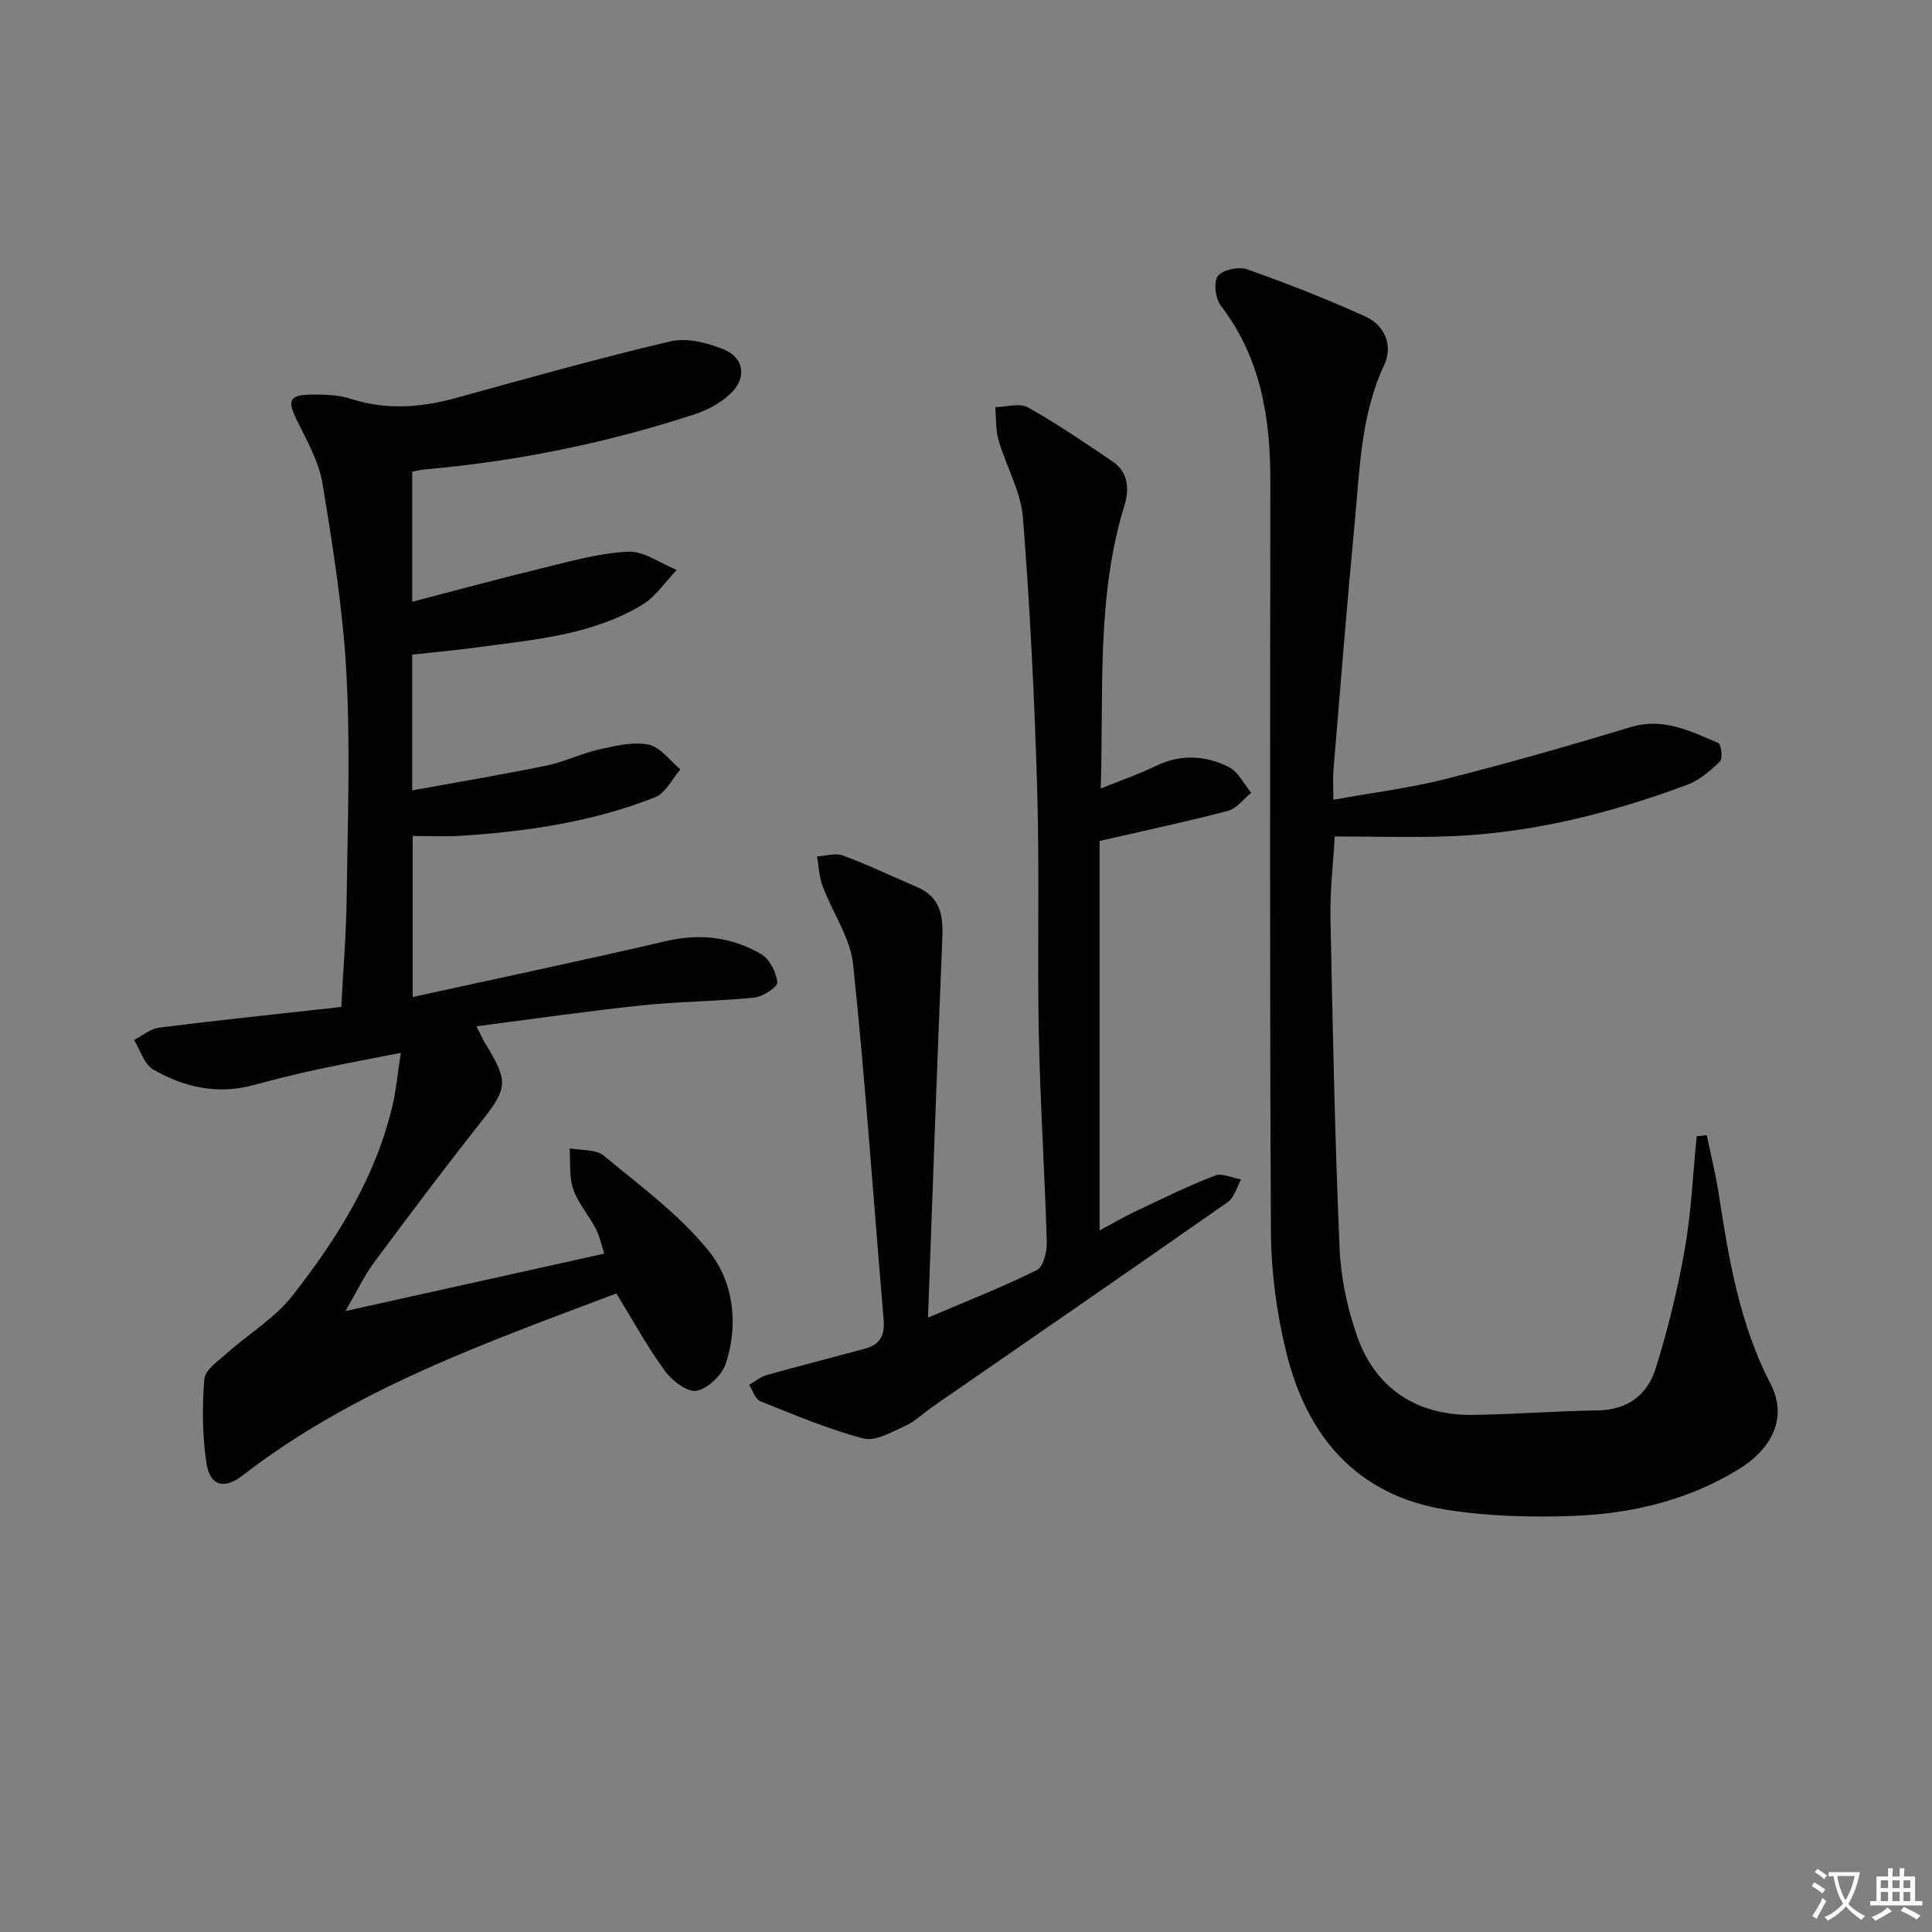
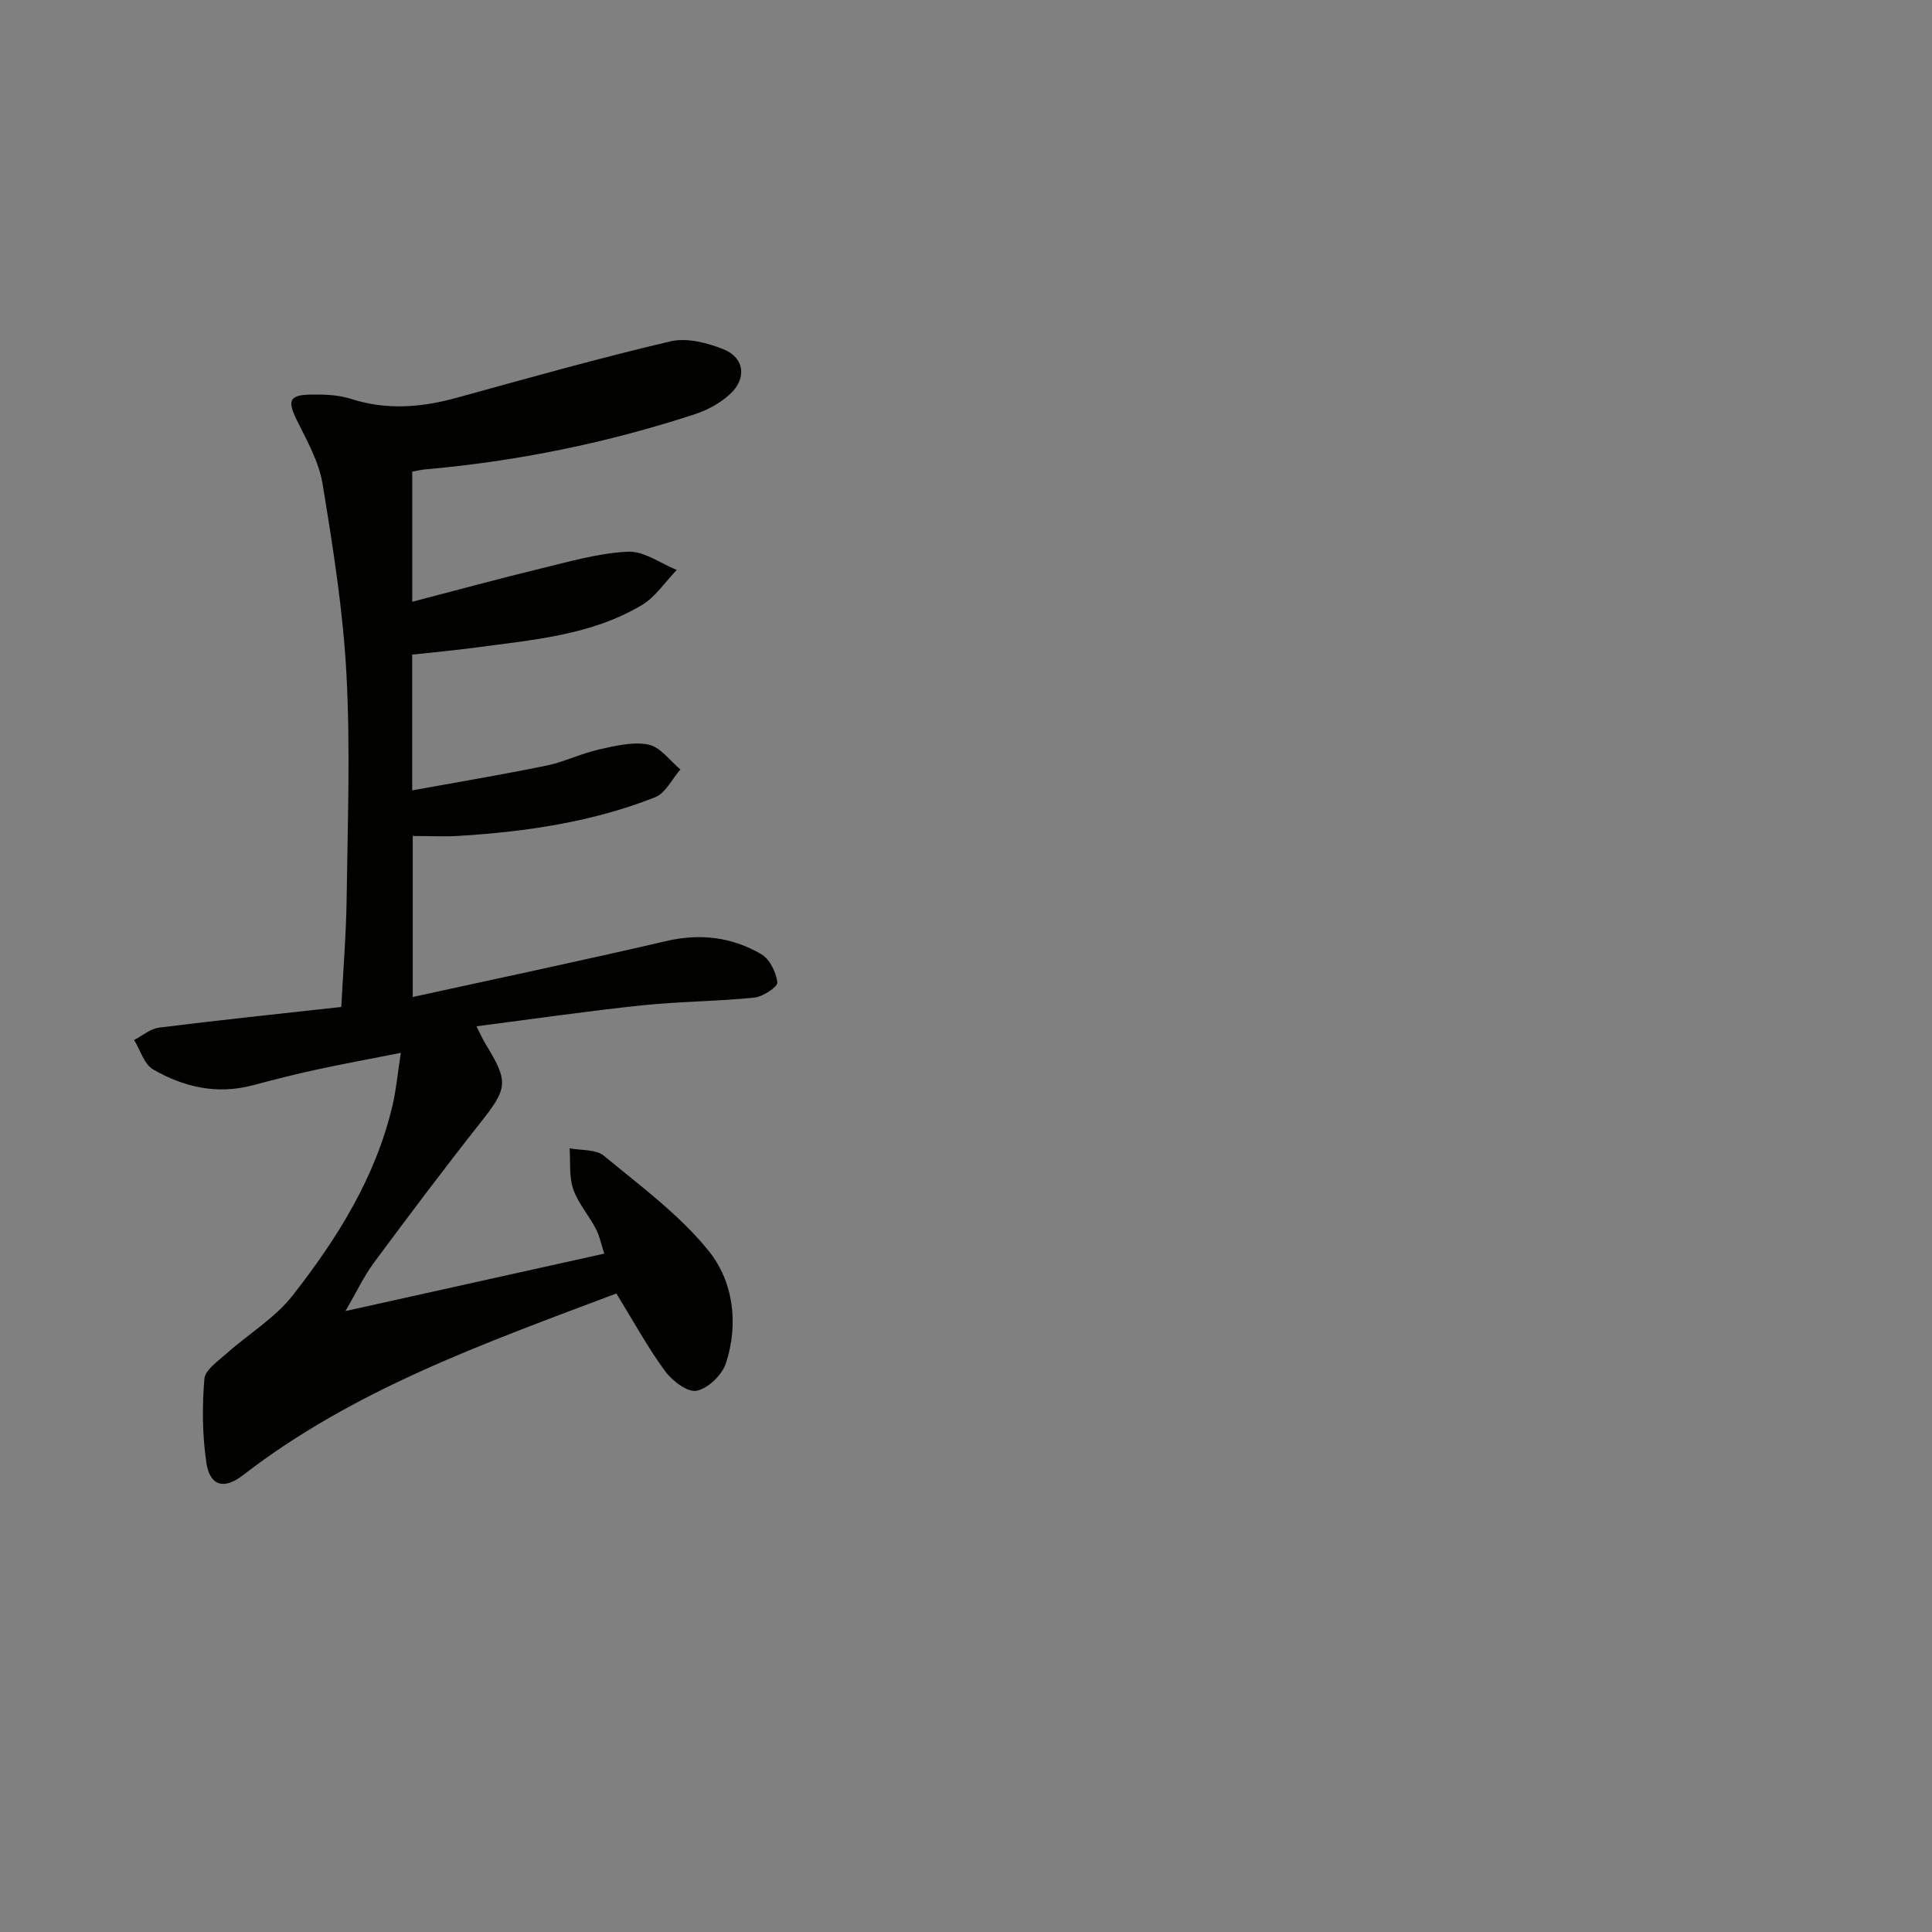
<svg xmlns="http://www.w3.org/2000/svg" enable-background="new 0 0 400 400" viewBox="0 0 400 400">
  <rect x="0" y="0" width="400" height="400" fill="#808080" stroke="none" />
-   <path d="m377.9 391.2c-.2.3-.4.5-.6.8-.7-.6-1.4-1-2.2-1.5.2-.3.4-.5.5-.8.6.4 1.4.8 2.3 1.5zm-1.8 6.1c-.2-.2-.5-.4-.9-.6.4-.6.8-1.2 1.2-1.9s.7-1.3.9-1.9c.3.3.5.5.8.7-.7 1.3-1.4 2.6-2 3.7zm2.2-9c-.3.3-.5.5-.6.8-.6-.6-1.3-1.1-2-1.5.3-.3.5-.5.6-.7.6.5 1.3.9 2 1.4zm.3.2v-.9h2 4.5c-.3 1.3-.6 2.5-1 3.6s-.9 2.1-1.4 3c.4.5 1 1 1.6 1.4s1.2.8 1.9 1.1c-.3.2-.5.4-.8.8-.4-.3-1-.7-1.6-1.2s-1.2-1.1-1.6-1.6c-.5.6-1.1 1.1-1.7 1.6s-1.4.9-2.1 1.4c-.1-.3-.3-.5-.7-.8.6-.2 1.2-.5 1.9-1s1.4-1.1 2-1.8c-.5-.8-.9-1.6-1.2-2.5s-.6-2-.8-3.2c-.4.1-.7.1-1 .1zm2.5 2.7c.3 1 .7 1.7 1 2.2.3-.5.6-1.1 1-2s.6-1.9.9-3h-3.2-.4c.1.9.3 1.8.7 2.8z" fill="#fbfcfa" />
-   <path d="m396.5 388.5v1.5 3.6h1.5v.9c-.4 0-1 0-1.7 0h-7.9c-.5 0-.9 0-1.2 0v-.9h1.3v-3.5c0-.7 0-1.2 0-1.6h2.4c0-.8 0-1.4 0-1.7h1c0 .3-.1.8-.1 1.7h1.5c0-.8 0-1.4 0-1.7h1c0 .3-.1.9-.1 1.7zm-8.2 9.2c-.2-.3-.5-.5-.8-.8.8-.3 1.4-.6 1.9-.9s1-.7 1.4-1.1c.3.3.6.5.9.8-1.6 1-2.8 1.6-3.4 2zm2.6-6.8v-1.6h-1.5v1.6zm0 2.7v-1.9h-1.5v1.9zm2.4-2.7v-1.6h-1.5v1.6zm0 2.7v-1.9h-1.5v1.9zm.2 2 .7-.8c.4.2.9.5 1.6.8s1.3.7 1.8 1c-.3.3-.5.6-.8.8-.4-.3-1.5-1-3.3-1.8zm2-4.7v-1.6h-1.4v1.6zm0 2.7v-1.9h-1.4v1.9z" fill="#fbfcfa" />
  <g fill="#010100">
    <path d="m127.61 267.8c-27.33 10.32-54.33 19.85-77.34 37.65-3.91 3.02-6.82 2.2-7.54-2.6-.85-5.69-.89-11.6-.42-17.34.16-1.9 2.86-3.73 4.64-5.32 4.53-4.03 9.98-7.3 13.64-11.98 9.24-11.81 17.21-24.5 20.69-39.41.74-3.17 1.03-6.44 1.71-10.82-6.48 1.28-12.1 2.31-17.68 3.52-4.37.95-8.71 2.06-13.03 3.21-7.36 1.95-14.25.36-20.57-3.29-1.87-1.08-2.66-4.02-3.95-6.1 1.72-.88 3.36-2.33 5.17-2.56 12.35-1.55 24.73-2.84 37.73-4.28.38-7.39 1.01-14.94 1.11-22.51.2-15.45.78-30.95-.04-46.36-.7-13.21-2.8-26.38-4.95-39.46-.76-4.6-3.28-8.99-5.38-13.28-1.9-3.88-1.52-5.09 2.84-5.17 2.8-.05 5.76.03 8.38.87 7.4 2.39 14.59 1.81 21.92-.21 14.72-4.06 29.42-8.2 44.28-11.69 3.38-.79 7.6.29 10.98 1.65 4.34 1.74 4.86 6.03 1.36 9.26-2 1.85-4.63 3.31-7.24 4.16-18.2 5.96-36.86 9.77-55.95 11.45-.8.07-1.58.27-2.62.46v26.94c9.18-2.39 17.92-4.78 26.72-6.91 5.93-1.44 11.93-3.18 17.96-3.46 3.29-.16 6.72 2.43 10.09 3.78-2.4 2.47-4.4 5.59-7.26 7.29-10.56 6.29-22.65 7.19-34.49 8.79-4.25.58-8.52.95-13.03 1.45v28.11c9.4-1.71 18.61-3.25 27.75-5.12 3.71-.76 7.22-2.52 10.93-3.35 3.36-.75 7.02-1.66 10.25-1.01 2.45.5 4.42 3.34 6.6 5.14-1.72 1.97-3.07 4.91-5.23 5.76-12.93 5.11-26.57 7.11-40.38 7.99-3.13.2-6.28.03-9.81.03v33.34c17.69-3.88 35.15-7.55 52.52-11.59 7.05-1.64 13.6-.81 19.66 2.73 1.74 1.02 3.07 3.75 3.31 5.84.1.9-2.97 2.96-4.74 3.14-7.76.79-15.59.8-23.34 1.61-11.21 1.18-22.37 2.81-34.21 4.33.78 1.52 1.25 2.64 1.88 3.66 4.83 7.87 4.57 9.17-1.04 16.27-7.52 9.52-14.81 19.22-22.04 28.97-2.05 2.76-3.53 5.94-5.93 10.06 18.45-4.09 35.67-7.91 53.59-11.89-.64-1.94-.98-3.69-1.77-5.19-1.47-2.79-3.68-5.27-4.67-8.19-.88-2.59-.54-5.61-.74-8.43 2.4.47 5.44.18 7.1 1.55 7.55 6.24 15.66 12.2 21.73 19.74 5.09 6.33 6.2 15.07 3.53 23.22-.79 2.42-3.7 5.23-6.06 5.69-1.89.37-5.07-2.06-6.55-4.08-3.62-4.95-6.57-10.37-10.07-16.06z" />
-     <path d="m353.37 235.03c.85 4.1 1.87 8.17 2.5 12.31 2.08 13.47 4.31 26.82 10.71 39.19 3.45 6.67.66 13.19-6.62 17.67-10.45 6.42-22.11 9.19-34.16 9.65-8.77.33-17.72.09-26.37-1.28-18.65-2.97-28.98-15.35-33.21-32.93-1.93-8.01-3.05-16.4-3.09-24.63-.27-51.82-.16-103.65-.12-155.48.01-13.06-1.98-25.46-10.24-36.23-1.13-1.47-1.57-4.88-.64-6.14.97-1.31 4.31-2.01 6.06-1.4 8.26 2.91 16.44 6.12 24.42 9.73 4.11 1.86 5.87 6.02 3.96 10.11-4.8 10.26-5.02 21.25-6.05 32.12-1.63 17.2-3 34.43-4.44 51.65-.14 1.63-.02 3.27-.02 6.21 8.15-1.48 15.82-2.42 23.25-4.3 12.86-3.25 25.64-6.9 38.34-10.75 6.77-2.05 12.35.88 18.1 3.29.6.25.97 3.23.36 3.82-1.98 1.93-4.25 3.9-6.79 4.84-15.79 5.88-32.03 9.98-48.95 10.65-7.9.31-15.83.05-24.03.05-.33 5.9-.99 11.35-.88 16.77.45 22.79.91 45.59 1.88 68.36.26 6.21 1.6 12.59 3.68 18.45 3.83 10.78 12.39 16.31 23.83 16.18 8.64-.1 17.28-.82 25.93-.93 6.25-.08 10.34-3.29 12.03-8.74 2.5-8.03 4.53-16.26 5.99-24.54 1.36-7.73 1.7-15.64 2.48-23.48.7-.07 1.4-.14 2.09-.22z" />
-     <path d="m192.13 272.8c8.65-3.69 15.76-6.46 22.55-9.86 1.34-.67 2.1-3.8 2.05-5.76-.42-14.29-1.36-28.57-1.65-42.86-.34-16.82.16-33.66-.33-50.47-.55-18.92-1.48-37.85-2.97-56.72-.43-5.41-3.47-10.59-5.03-15.96-.63-2.18-.49-4.57-.7-6.87 2.28-.04 5.04-.92 6.76.04 6.05 3.39 11.81 7.33 17.56 11.22 3.27 2.21 3.46 5.75 2.45 9.02-5.86 18.97-4.28 38.5-4.93 58.67 4.11-1.66 7.79-2.91 11.25-4.6 5.22-2.55 10.42-2.33 15.34.2 1.93.99 3.07 3.49 4.57 5.3-1.6 1.28-3.02 3.25-4.83 3.73-8.47 2.23-17.04 4.04-26.56 6.23v80.64c2.23-1.19 4.83-2.72 7.55-4.01 5.4-2.56 10.79-5.2 16.35-7.35 1.47-.57 3.58.49 5.4.8-.89 1.59-1.4 3.73-2.74 4.67-20.3 14.21-40.7 28.26-61.08 42.35-1.91 1.32-3.63 3.05-5.7 3.99-2.78 1.26-6.17 3.27-8.68 2.62-7.29-1.91-14.31-4.89-21.34-7.71-1.06-.42-1.56-2.22-2.32-3.39 1.21-.69 2.34-1.67 3.64-2.03 6.8-1.91 13.64-3.64 20.46-5.5 3.02-.82 4.02-2.78 3.75-5.96-2.1-24.49-3.75-49.03-6.31-73.47-.59-5.61-4.3-10.86-6.35-16.36-.71-1.9-.77-4.05-1.13-6.08 1.79-.1 3.79-.78 5.32-.21 5.26 1.96 10.35 4.37 15.5 6.6 4.6 1.99 5.31 5.71 5.13 10.28-1.09 25.89-1.99 51.79-2.98 78.81z" />
  </g>
</svg>